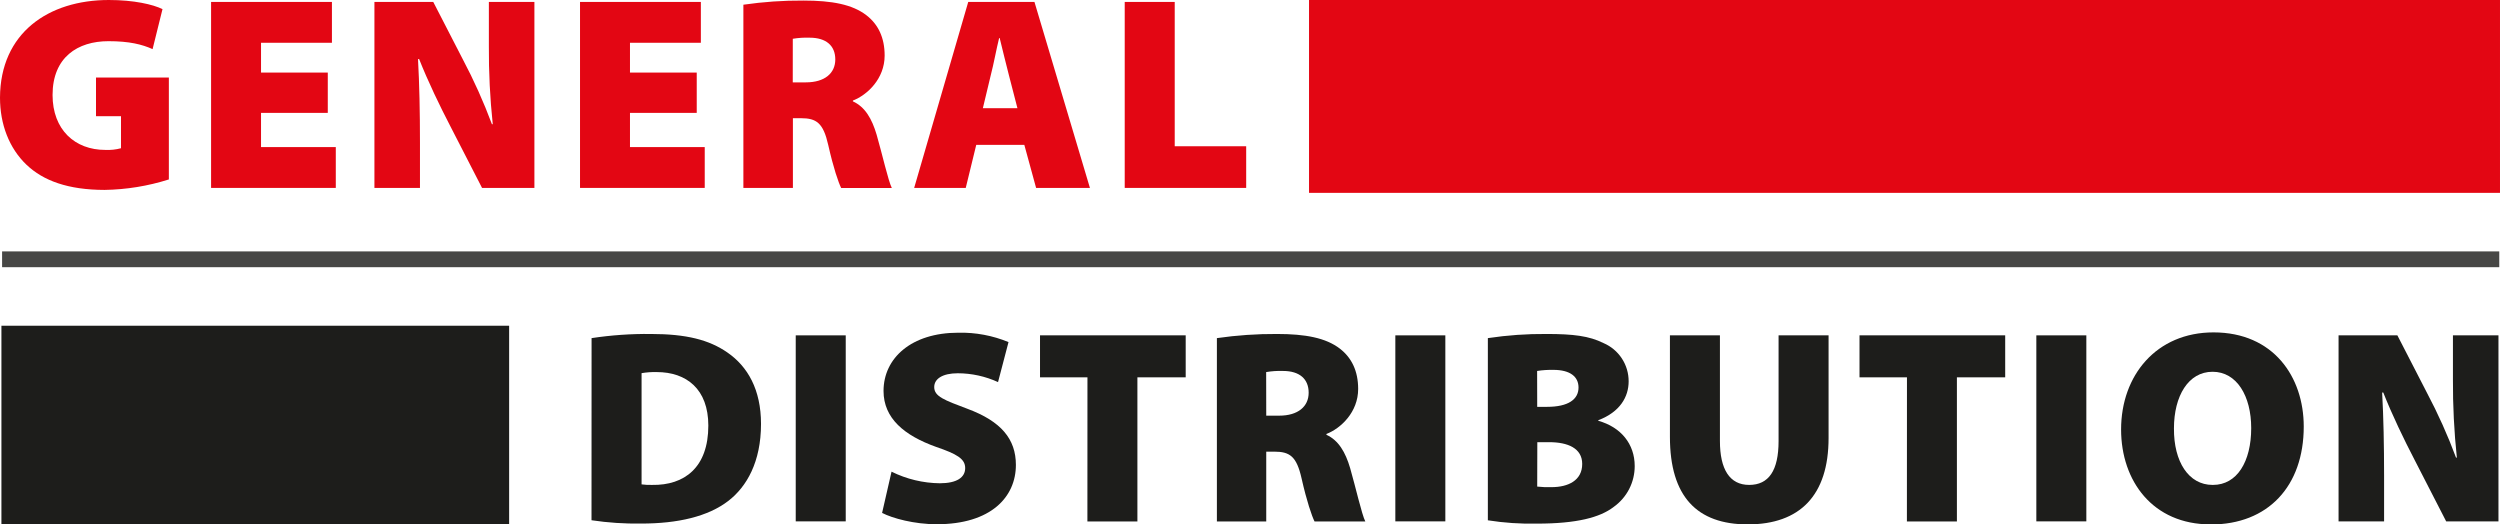
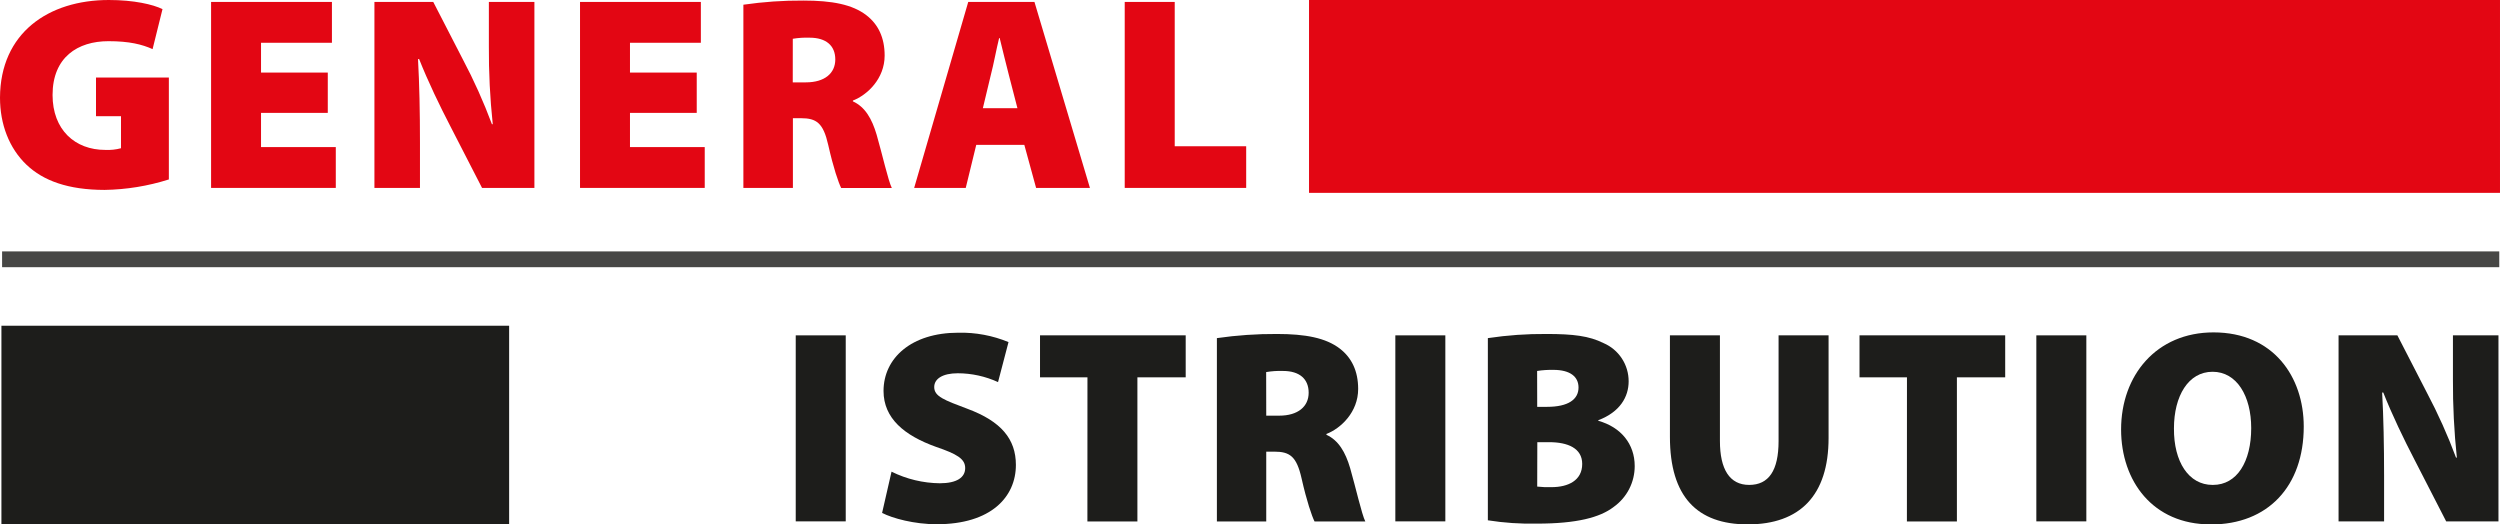
<svg xmlns="http://www.w3.org/2000/svg" width="205" height="43" viewBox="0 0 205 43" fill="none">
  <g clip-path="url(#clip0_1511_2785)">
    <path d="M13.846 14.714C12.14 15.256 10.364 15.545 8.574 15.573C5.588 15.568 3.553 14.823 2.171 13.508C0.748 12.15 0 10.184 0 8.011C0.022 2.692 3.982 0 8.924 0C10.973 0 12.541 0.362 13.325 0.748L12.512 4.028C11.651 3.642 10.612 3.377 8.892 3.377C6.379 3.377 4.31 4.689 4.31 7.789C4.31 10.64 6.143 12.293 8.632 12.293C9.066 12.314 9.502 12.268 9.922 12.155V9.526H7.872V6.359H13.846V14.714Z" fill="#E30613" />
    <path d="M26.878 9.256H21.404V12.061H27.535V15.409H17.309V0.159H27.218V3.507H21.404V5.951H26.878V9.256Z" fill="#E30613" />
    <path d="M30.703 15.409V0.159H35.527L37.938 4.841C38.854 6.568 39.655 8.353 40.338 10.184H40.406C40.18 8.057 40.074 5.919 40.087 3.78V0.159H43.821V15.409H39.528L36.925 10.344C36.089 8.737 35.093 6.677 34.369 4.844H34.277C34.391 6.904 34.437 9.186 34.437 11.656V15.409H30.703Z" fill="#E30613" />
    <path d="M57.132 9.256H51.658V12.061H57.788V15.409H47.562V0.159H57.47V3.507H51.658V5.951H57.132V9.256Z" fill="#E30613" />
    <path d="M60.957 0.386C62.59 0.149 64.239 0.035 65.889 0.046C68.219 0.046 69.893 0.362 71.048 1.252C72.013 1.997 72.541 3.085 72.541 4.557C72.541 6.457 71.115 7.791 69.938 8.245V8.312C70.934 8.764 71.499 9.738 71.885 11.05C72.336 12.611 72.835 14.83 73.129 15.416H68.976C68.752 14.965 68.344 13.788 67.915 11.887C67.507 10.078 66.95 9.692 65.674 9.692H65.018V15.409H60.957V0.386ZM65.006 6.754H66.082C67.621 6.754 68.494 6.009 68.494 4.877C68.494 3.746 67.746 3.09 66.388 3.09C65.927 3.074 65.465 3.104 65.009 3.179L65.006 6.754Z" fill="#E30613" />
    <path d="M80.052 11.88L79.191 15.409H74.961L79.396 0.159H84.825L89.374 15.409H84.96L83.995 11.88H80.052ZM83.429 8.87L82.722 6.132C82.495 5.273 82.201 4.028 81.974 3.121H81.928C81.702 4.028 81.478 5.273 81.251 6.132L80.595 8.87H83.429Z" fill="#E30613" />
    <path d="M92.227 0.159H96.327V11.993H102.187V15.409H92.227V0.159Z" fill="#E30613" />
    <path d="M204.999 0H107.34V15.814H204.999V0Z" fill="#E30613" />
-     <path d="M48.509 27.726C50.118 27.482 51.745 27.368 53.373 27.386C56.291 27.386 58.149 27.868 59.644 28.903C61.318 30.056 62.403 31.957 62.403 34.762C62.403 37.886 61.226 39.9 59.75 41.053C58.062 42.366 55.563 42.932 52.577 42.932C51.214 42.953 49.852 42.862 48.504 42.66L48.509 27.726ZM52.609 39.719C52.894 39.757 53.182 39.772 53.47 39.763C56.123 39.809 58.083 38.337 58.083 34.897C58.083 31.911 56.296 30.51 53.853 30.51C53.437 30.499 53.02 30.529 52.609 30.599V39.719Z" fill="#1D1D1B" />
    <path d="M69.35 27.499V42.752H65.25V27.499H69.35Z" fill="#1D1D1B" />
    <path d="M73.106 38.677C74.338 39.287 75.69 39.612 77.064 39.628C78.468 39.628 79.145 39.145 79.145 38.383C79.145 37.621 78.468 37.23 76.748 36.641C74.167 35.715 72.45 34.311 72.45 32.058C72.45 29.364 74.734 27.282 78.581 27.282C79.992 27.25 81.394 27.512 82.698 28.052L81.839 31.332C80.802 30.857 79.676 30.61 78.535 30.608C77.291 30.608 76.606 31.062 76.606 31.74C76.606 32.509 77.421 32.804 79.345 33.527C82.083 34.548 83.303 35.995 83.303 38.123C83.303 40.747 81.268 42.988 76.811 42.988C74.978 42.988 73.193 42.505 72.332 42.059L73.106 38.677Z" fill="#1D1D1B" />
    <path d="M89.171 30.939H85.281V27.499H97.227V30.939H93.267V42.759H89.167L89.171 30.939Z" fill="#1D1D1B" />
    <path d="M99.785 27.726C101.418 27.49 103.065 27.377 104.715 27.386C107.047 27.386 108.721 27.704 109.874 28.592C110.838 29.34 111.369 30.425 111.369 31.897C111.369 33.797 109.944 35.131 108.767 35.585V35.652C109.76 36.106 110.327 37.078 110.713 38.39C111.164 39.953 111.661 42.17 111.955 42.759H107.792C107.568 42.305 107.16 41.13 106.729 39.227C106.321 37.418 105.764 37.035 104.488 37.035H103.832V42.759H99.785V27.726ZM103.832 34.084H104.898C106.434 34.084 107.31 33.337 107.31 32.205C107.31 31.074 106.565 30.418 105.207 30.418C104.744 30.403 104.281 30.433 103.825 30.51L103.832 34.084Z" fill="#1D1D1B" />
    <path d="M118.518 27.499V42.752H114.418V27.499H118.518Z" fill="#1D1D1B" />
    <path d="M122.004 27.726C123.6 27.486 125.213 27.373 126.827 27.386C128.998 27.386 130.312 27.545 131.489 28.134C132.103 28.396 132.625 28.834 132.991 29.392C133.357 29.949 133.551 30.602 133.549 31.269C133.549 32.536 132.847 33.781 131.06 34.458V34.504C132.915 35.025 134.046 36.405 134.046 38.217C134.047 38.871 133.892 39.517 133.593 40.1C133.294 40.682 132.859 41.184 132.326 41.565C131.2 42.435 129.287 42.937 126.029 42.937C124.682 42.965 123.335 42.874 122.004 42.665V27.726ZM126.051 33.361H126.859C128.602 33.361 129.439 32.748 129.439 31.776C129.439 30.893 128.759 30.329 127.38 30.329C126.933 30.32 126.486 30.35 126.044 30.418L126.051 33.361ZM126.051 39.9C126.442 39.943 126.835 39.959 127.228 39.946C128.586 39.946 129.741 39.403 129.741 38.043C129.741 36.755 128.564 36.258 127.025 36.258H126.06L126.051 39.9Z" fill="#1D1D1B" />
    <path d="M141.034 27.499V36.166C141.034 38.475 141.825 39.763 143.431 39.763C145.037 39.763 145.843 38.588 145.843 36.166V27.499H149.943V35.918C149.943 40.624 147.591 43 143.315 43C139.152 43 136.934 40.716 136.934 35.826V27.499H141.034Z" fill="#1D1D1B" />
    <path d="M156.371 30.939H152.48V27.499H164.426V30.939H160.466V42.759H156.366L156.371 30.939Z" fill="#1D1D1B" />
    <path d="M171.08 27.499V42.752H166.98V27.499H171.08Z" fill="#1D1D1B" />
    <path d="M181.261 43C176.532 43 173.93 39.447 173.93 35.216C173.93 30.78 176.824 27.256 181.51 27.256C186.418 27.256 188.907 30.898 188.907 34.975C188.907 39.883 185.967 43.007 181.283 43.007L181.261 43ZM181.464 39.763C183.432 39.763 184.599 37.864 184.599 35.102C184.599 32.478 183.422 30.485 181.43 30.485C179.438 30.485 178.264 32.478 178.264 35.124C178.242 37.864 179.47 39.763 181.43 39.763H181.464Z" fill="#1D1D1B" />
    <path d="M191.762 42.752V27.499H196.585L198.997 32.184C199.912 33.909 200.713 35.693 201.394 37.524H201.462C201.237 35.396 201.13 33.257 201.141 31.117V27.499H204.874V42.752H200.586L197.984 37.686C197.147 36.077 196.151 34.019 195.428 32.186H195.336C195.449 34.244 195.495 36.528 195.495 38.996V42.754L191.762 42.752Z" fill="#1D1D1B" />
    <path d="M41.749 26.71H0.117V43H41.749V26.71Z" fill="#1D1D1B" />
    <path d="M204.94 20.615H0.172V21.91H204.94V20.615Z" fill="#474745" />
  </g>
  <defs>
    <clipPath id="clip0_1511_2785">
      <rect width="205" height="43" fill="white" />
    </clipPath>
  </defs>
</svg>